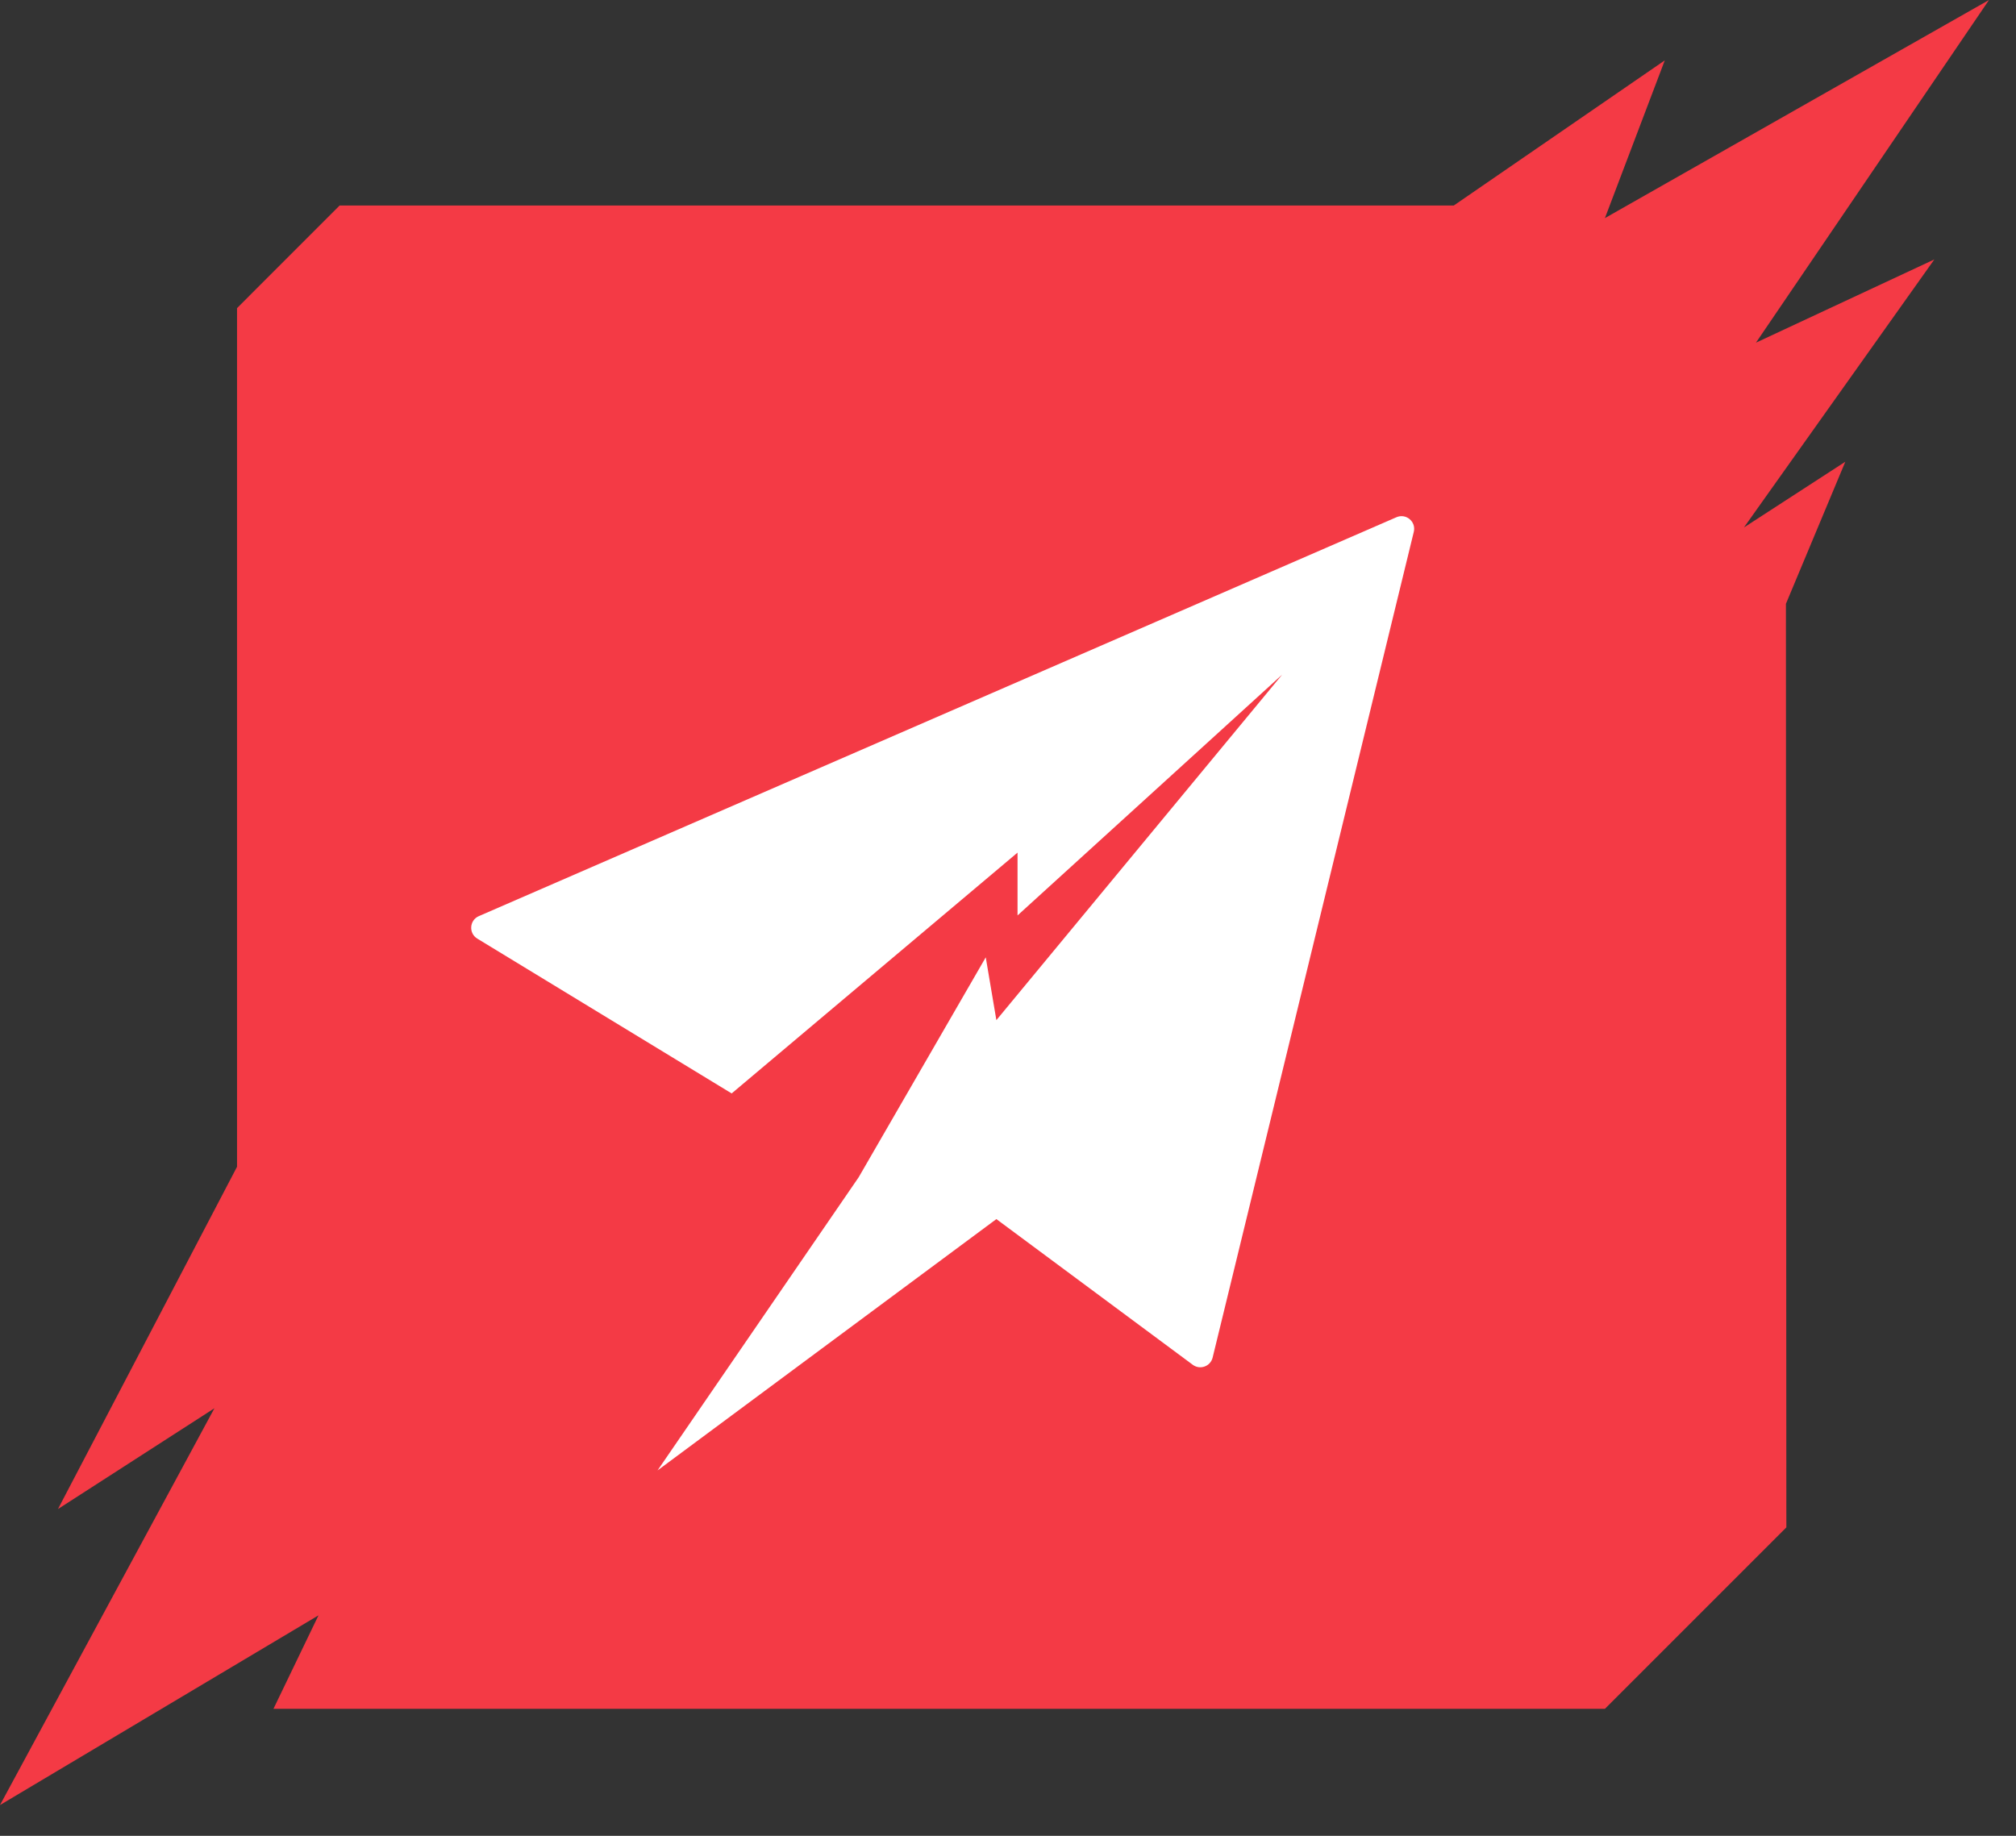
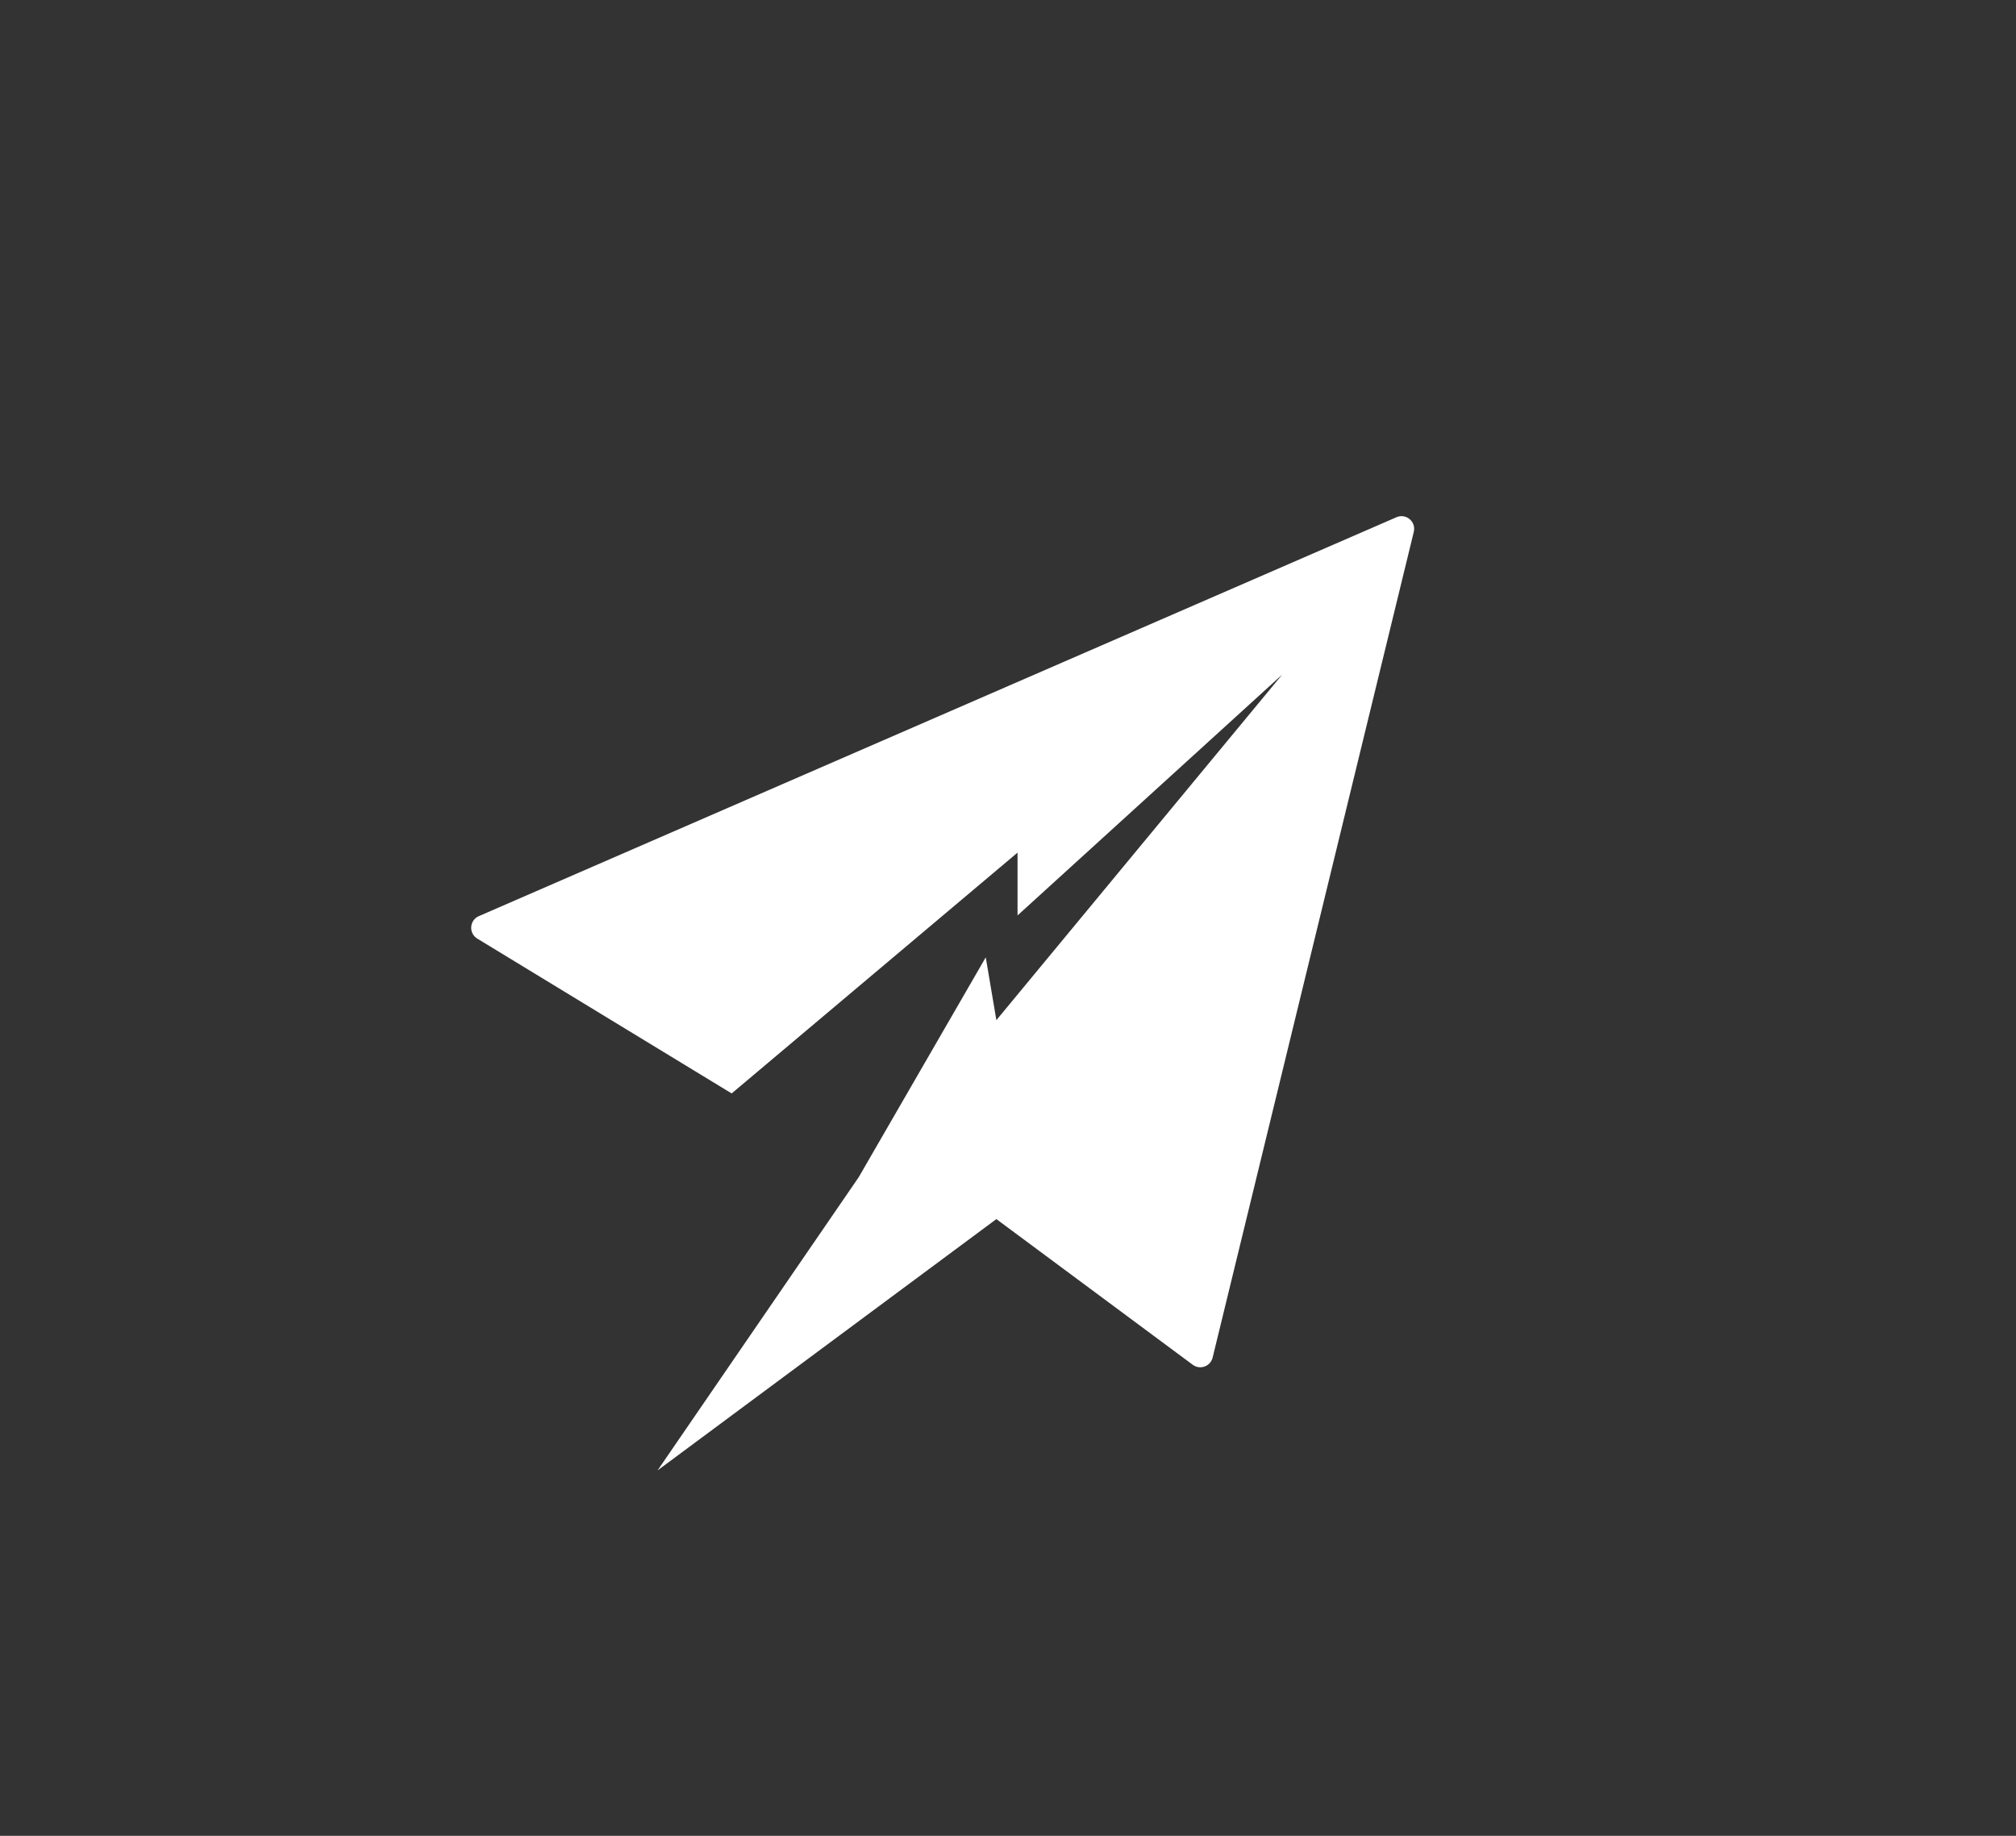
<svg xmlns="http://www.w3.org/2000/svg" width="56" height="51" viewBox="0 0 56 51" fill="none">
  <rect x="0" y="0" width="56" height="51" fill="#333333" stroke="none" />
-   <path d="M48.777 9.519L55.25 0L44.581 6.059L46.244 1.677L40.383 5.709H9.434L6.584 8.56V32.414L1.61 41.922L5.956 39.122L0 50.145L8.847 44.875L7.596 47.472H44.581L49.621 42.432L49.609 16.774L51.259 12.827L48.443 14.653L53.732 7.207L48.777 9.519Z" fill="#F43A45" />
  <path d="M33.132 37.914L27.677 33.867L18.265 40.849L23.853 32.703L27.382 26.595L27.677 28.34L35.617 18.74L28.265 25.431V23.686L20.324 30.376L13.258 26.075C13.014 25.926 13.039 25.565 13.3 25.451L38.79 14.369C39.057 14.253 39.341 14.492 39.272 14.775L33.684 37.715C33.624 37.959 33.334 38.064 33.132 37.914Z" fill="white" />
</svg>